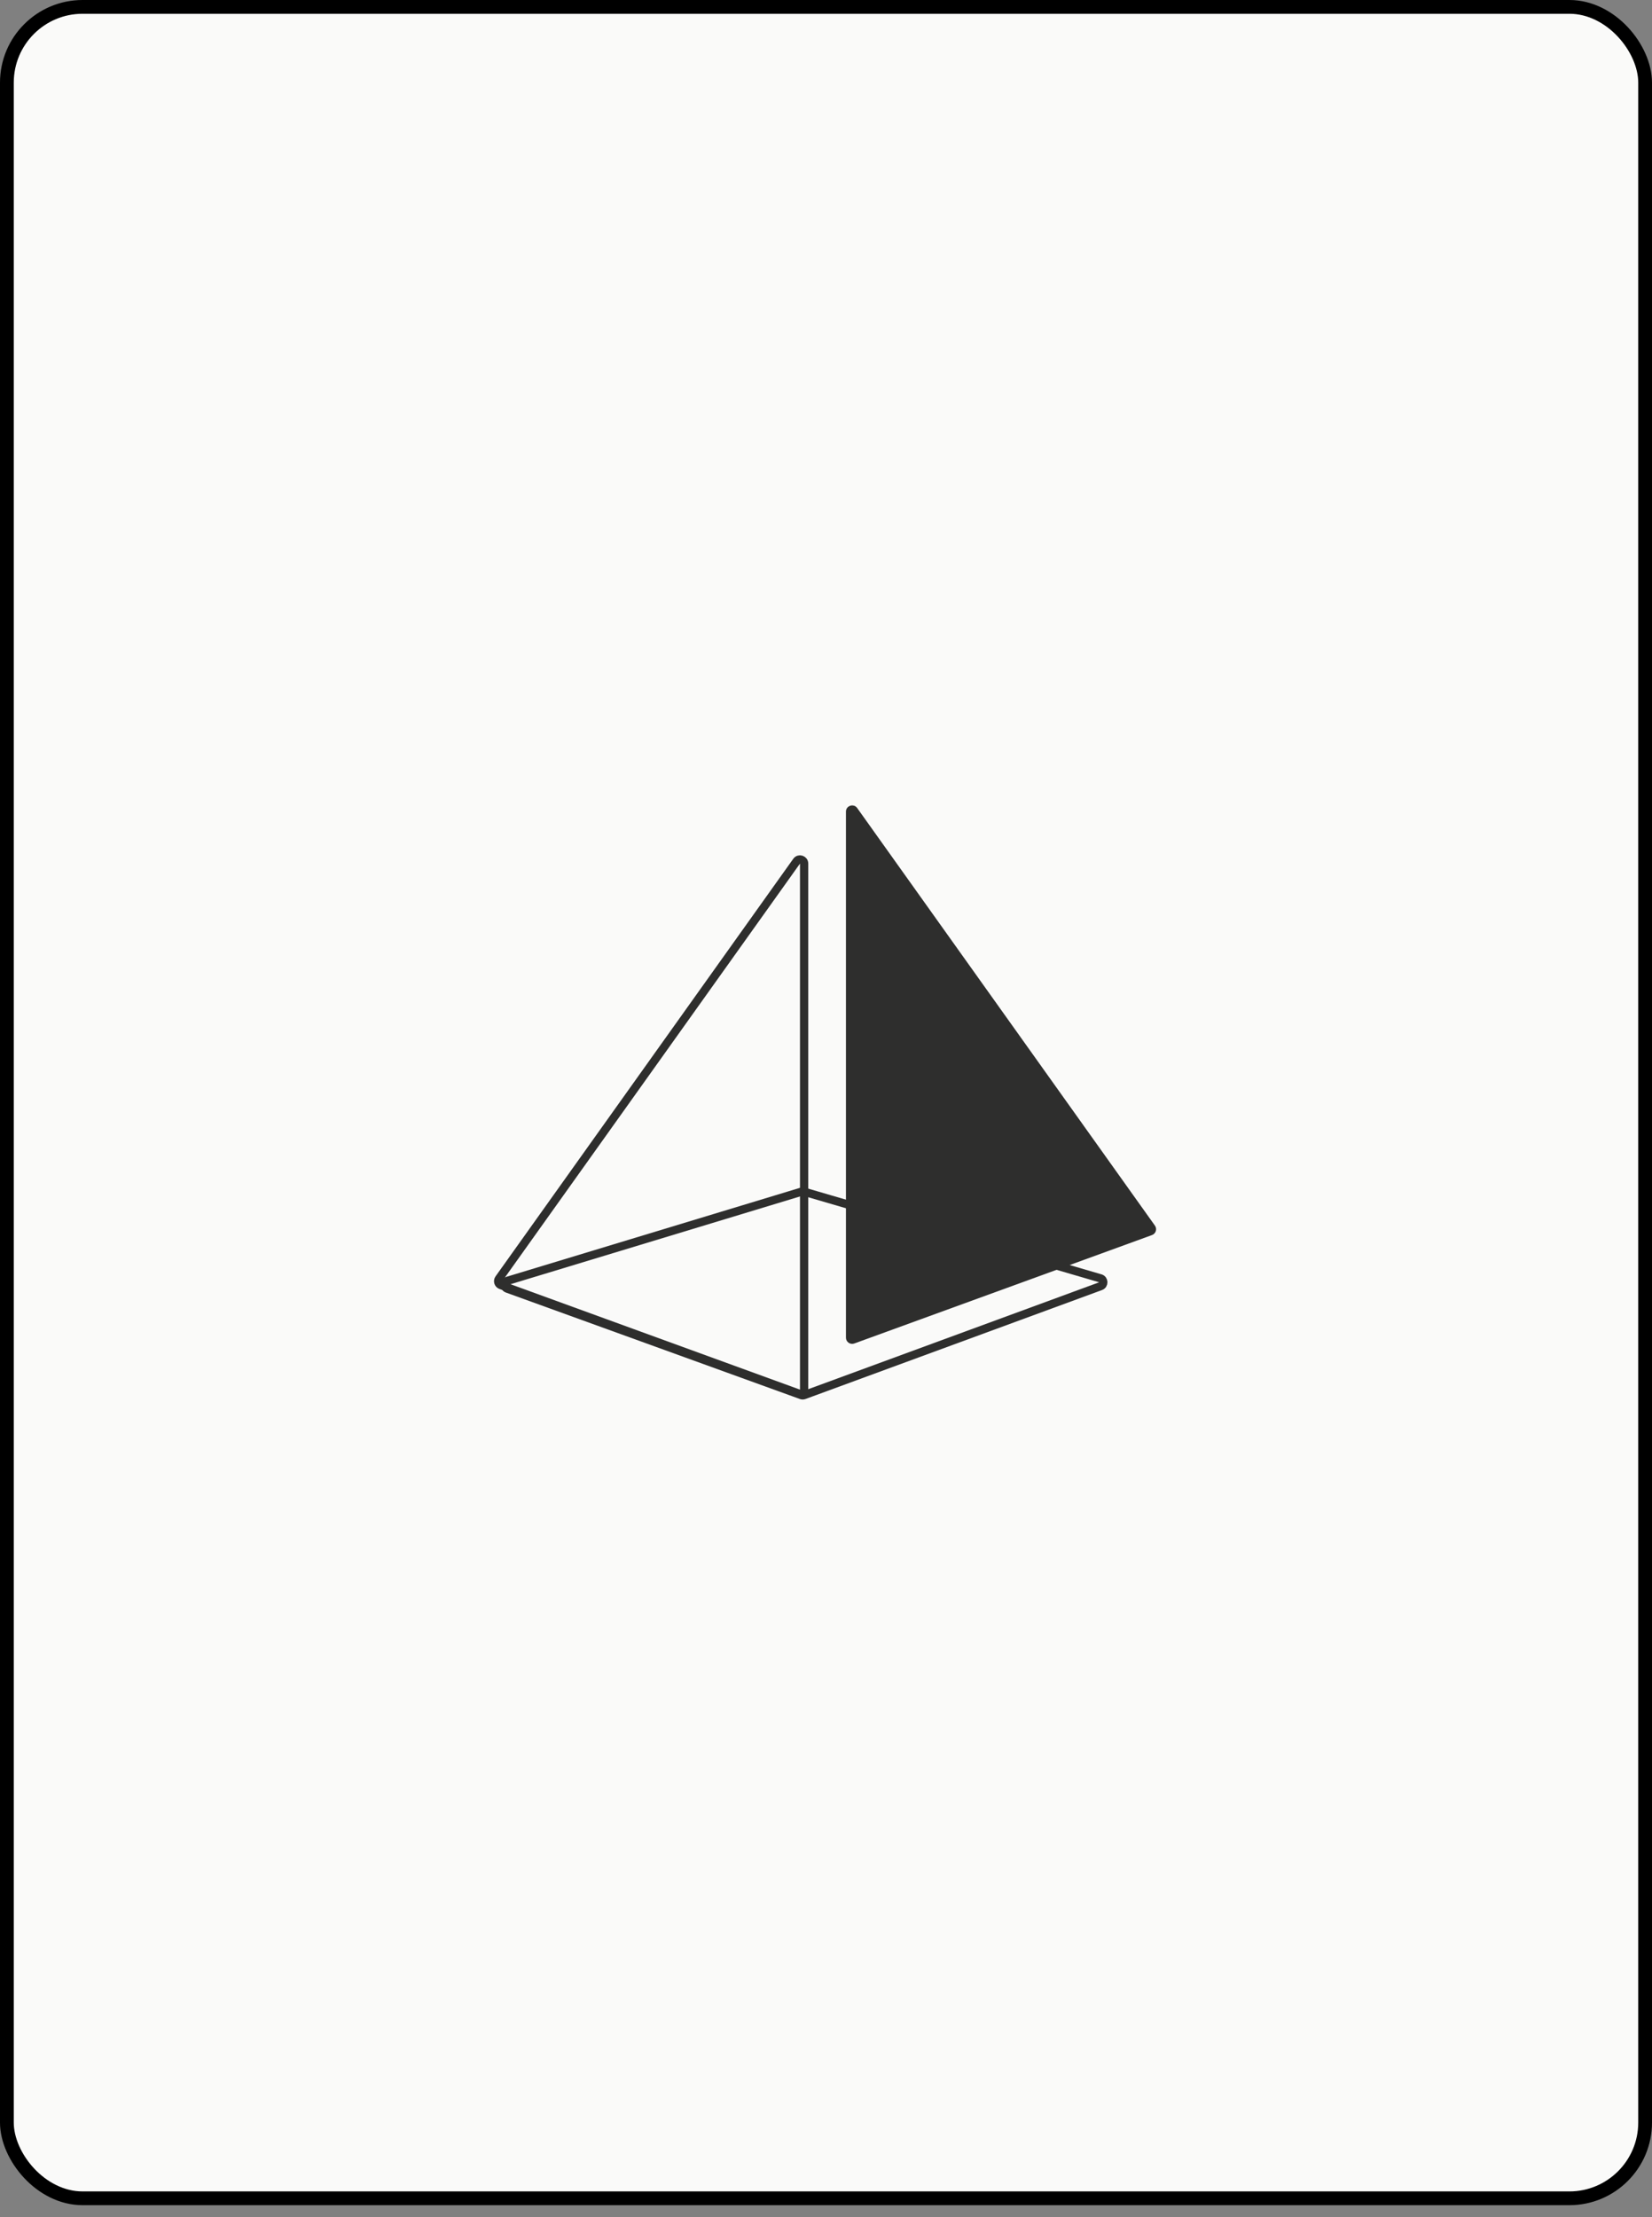
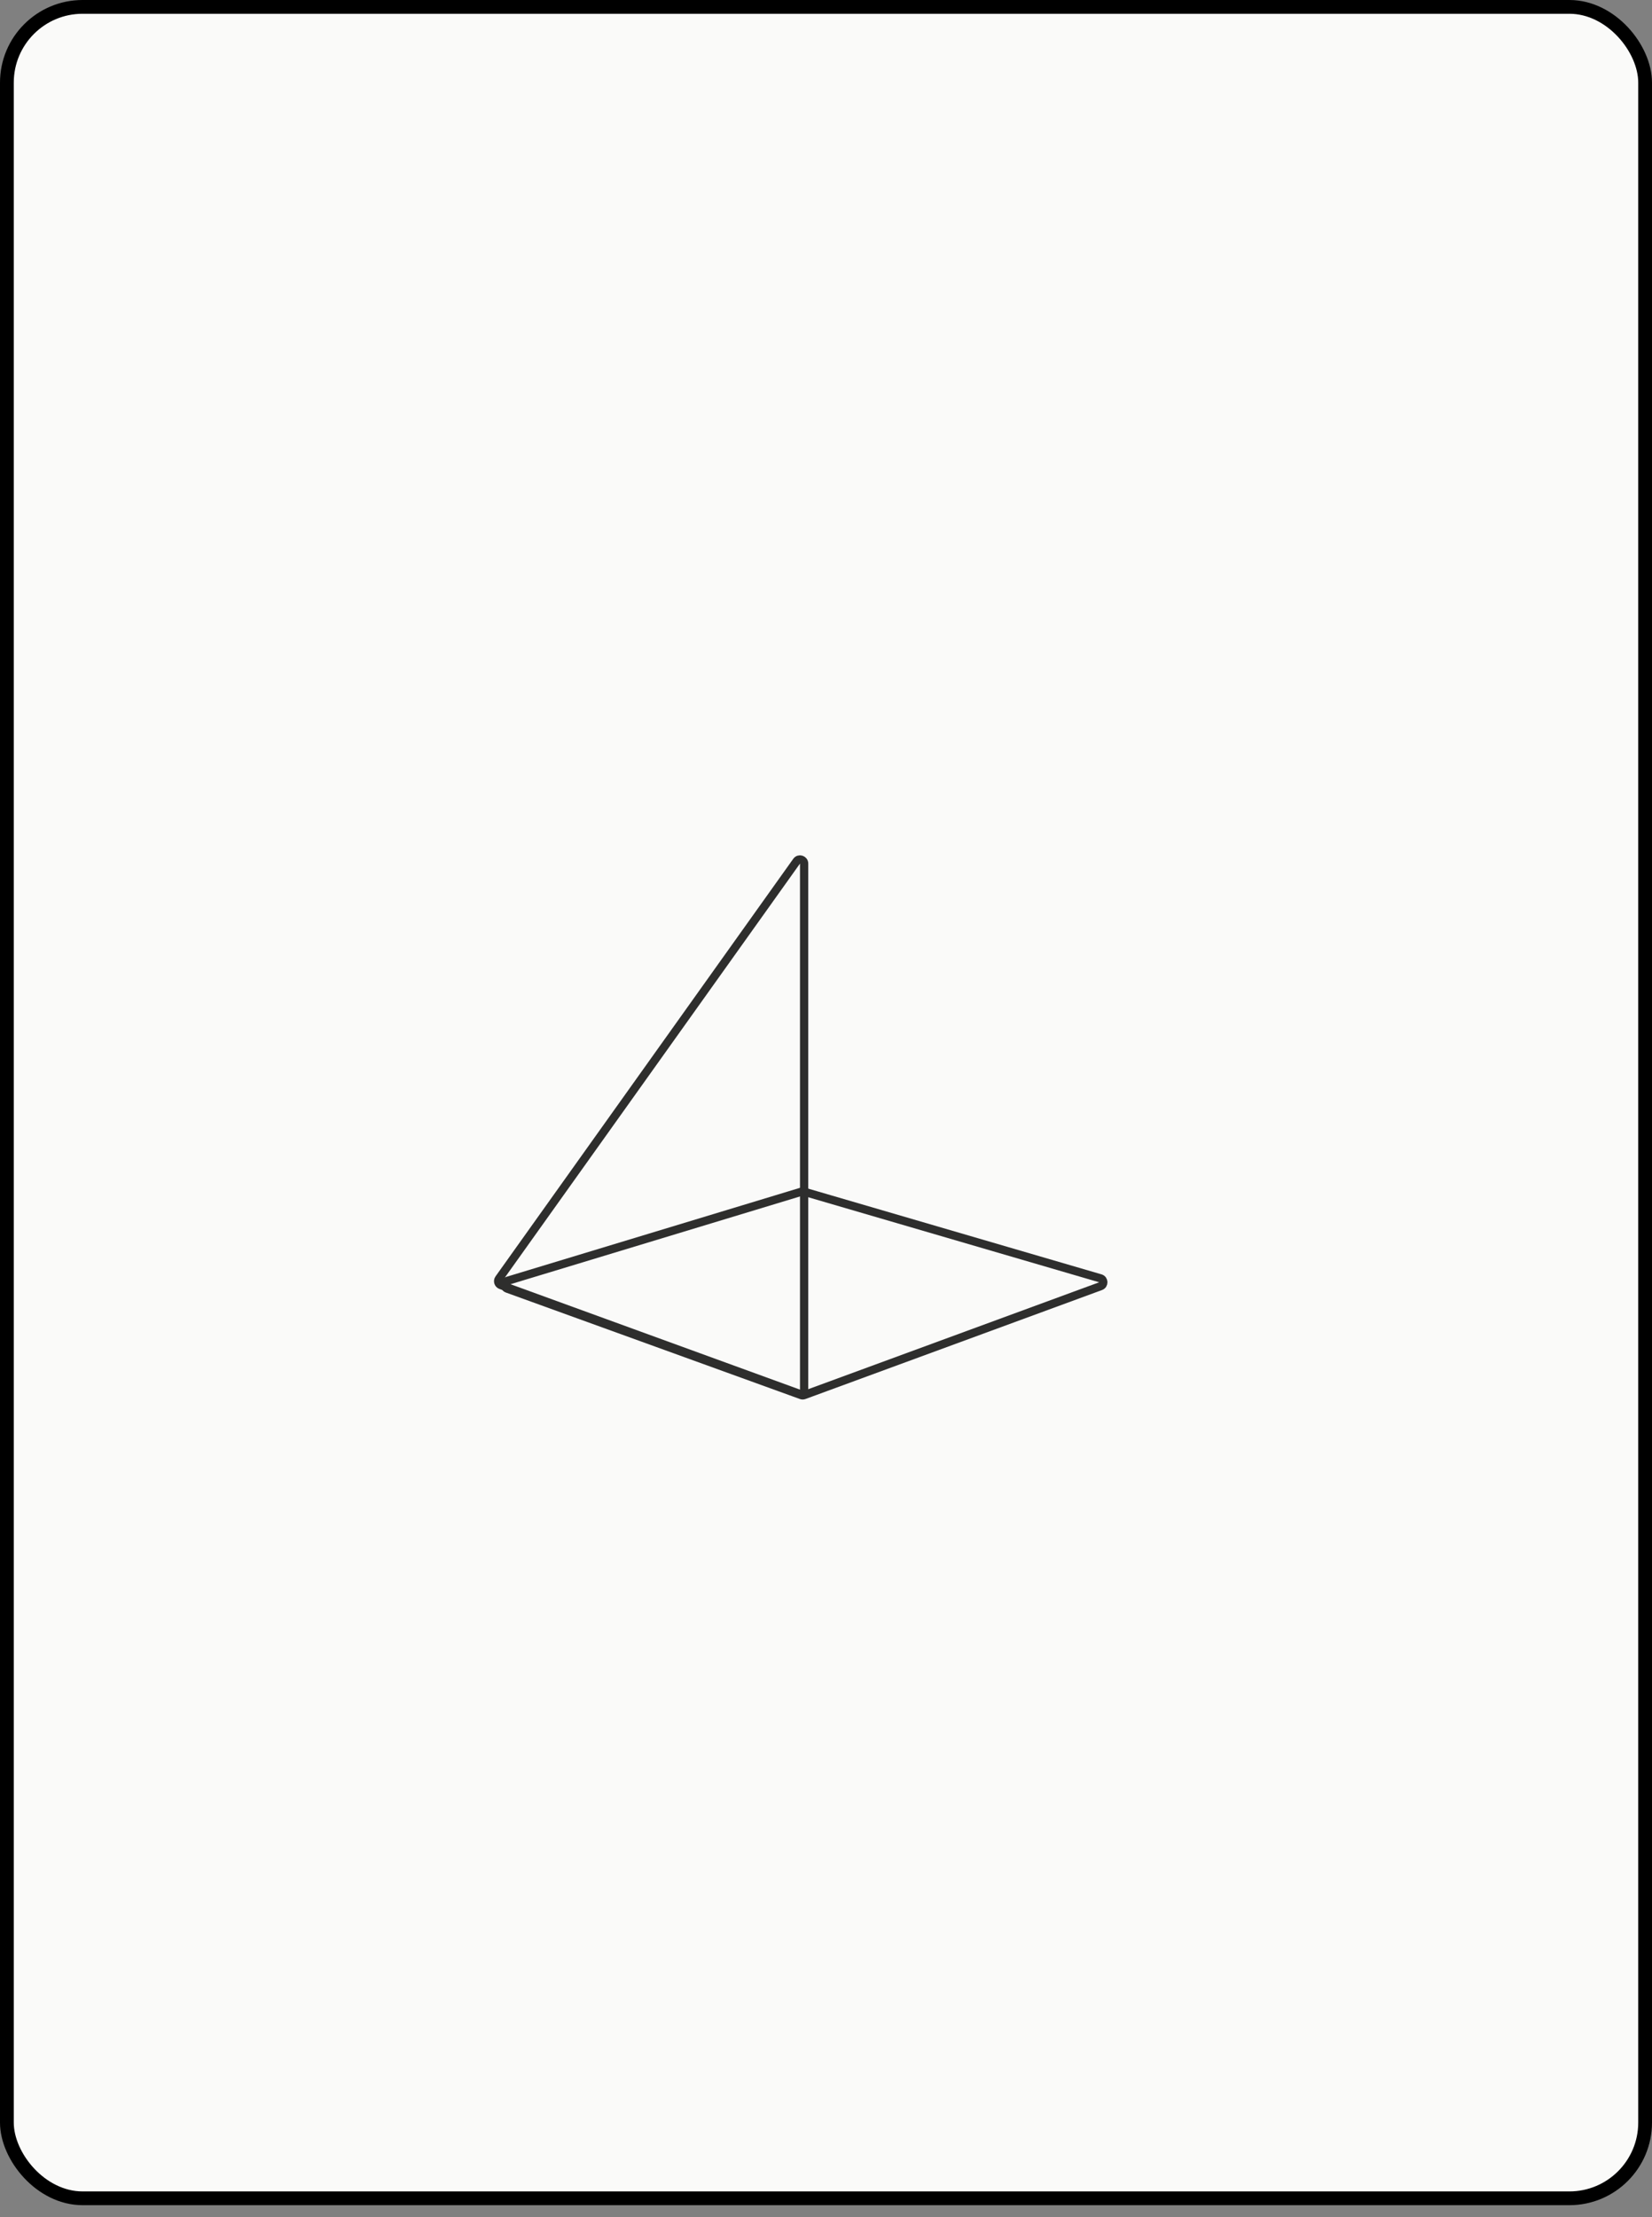
<svg xmlns="http://www.w3.org/2000/svg" width="120" height="161" viewBox="0 0 120 161" fill="none">
  <rect x="0" y="0" width="120" height="161" fill="#808080" stroke="none" />
  <rect x="0.5" y="0.5" width="119" height="159.134" rx="5.5" fill="#FAFAF9" stroke="black" />
-   <path d="M61.599 97.138V58.937C61.599 58.645 61.974 58.525 62.143 58.763L83.772 89.089C83.887 89.25 83.816 89.477 83.63 89.545L62.002 97.42C61.806 97.491 61.599 97.346 61.599 97.138Z" fill="#2E2E2D" stroke="#2E2E2D" stroke-width="0.3" />
  <path d="M58.411 100.911V62.711C58.411 62.419 58.037 62.299 57.867 62.536L36.239 92.862C36.124 93.024 36.194 93.251 36.38 93.319L58.009 101.193C58.204 101.264 58.411 101.119 58.411 100.911Z" stroke="#2E2E2D" stroke-width="0.6" />
  <path d="M58.221 86.536L36.864 93.009C36.588 93.093 36.578 93.48 36.849 93.578L58.204 101.31C58.27 101.334 58.343 101.334 58.41 101.309L79.948 93.397C80.22 93.298 80.207 92.909 79.929 92.828L58.393 86.535C58.337 86.519 58.277 86.519 58.221 86.536Z" stroke="#2E2E2D" stroke-width="0.6" />
</svg>